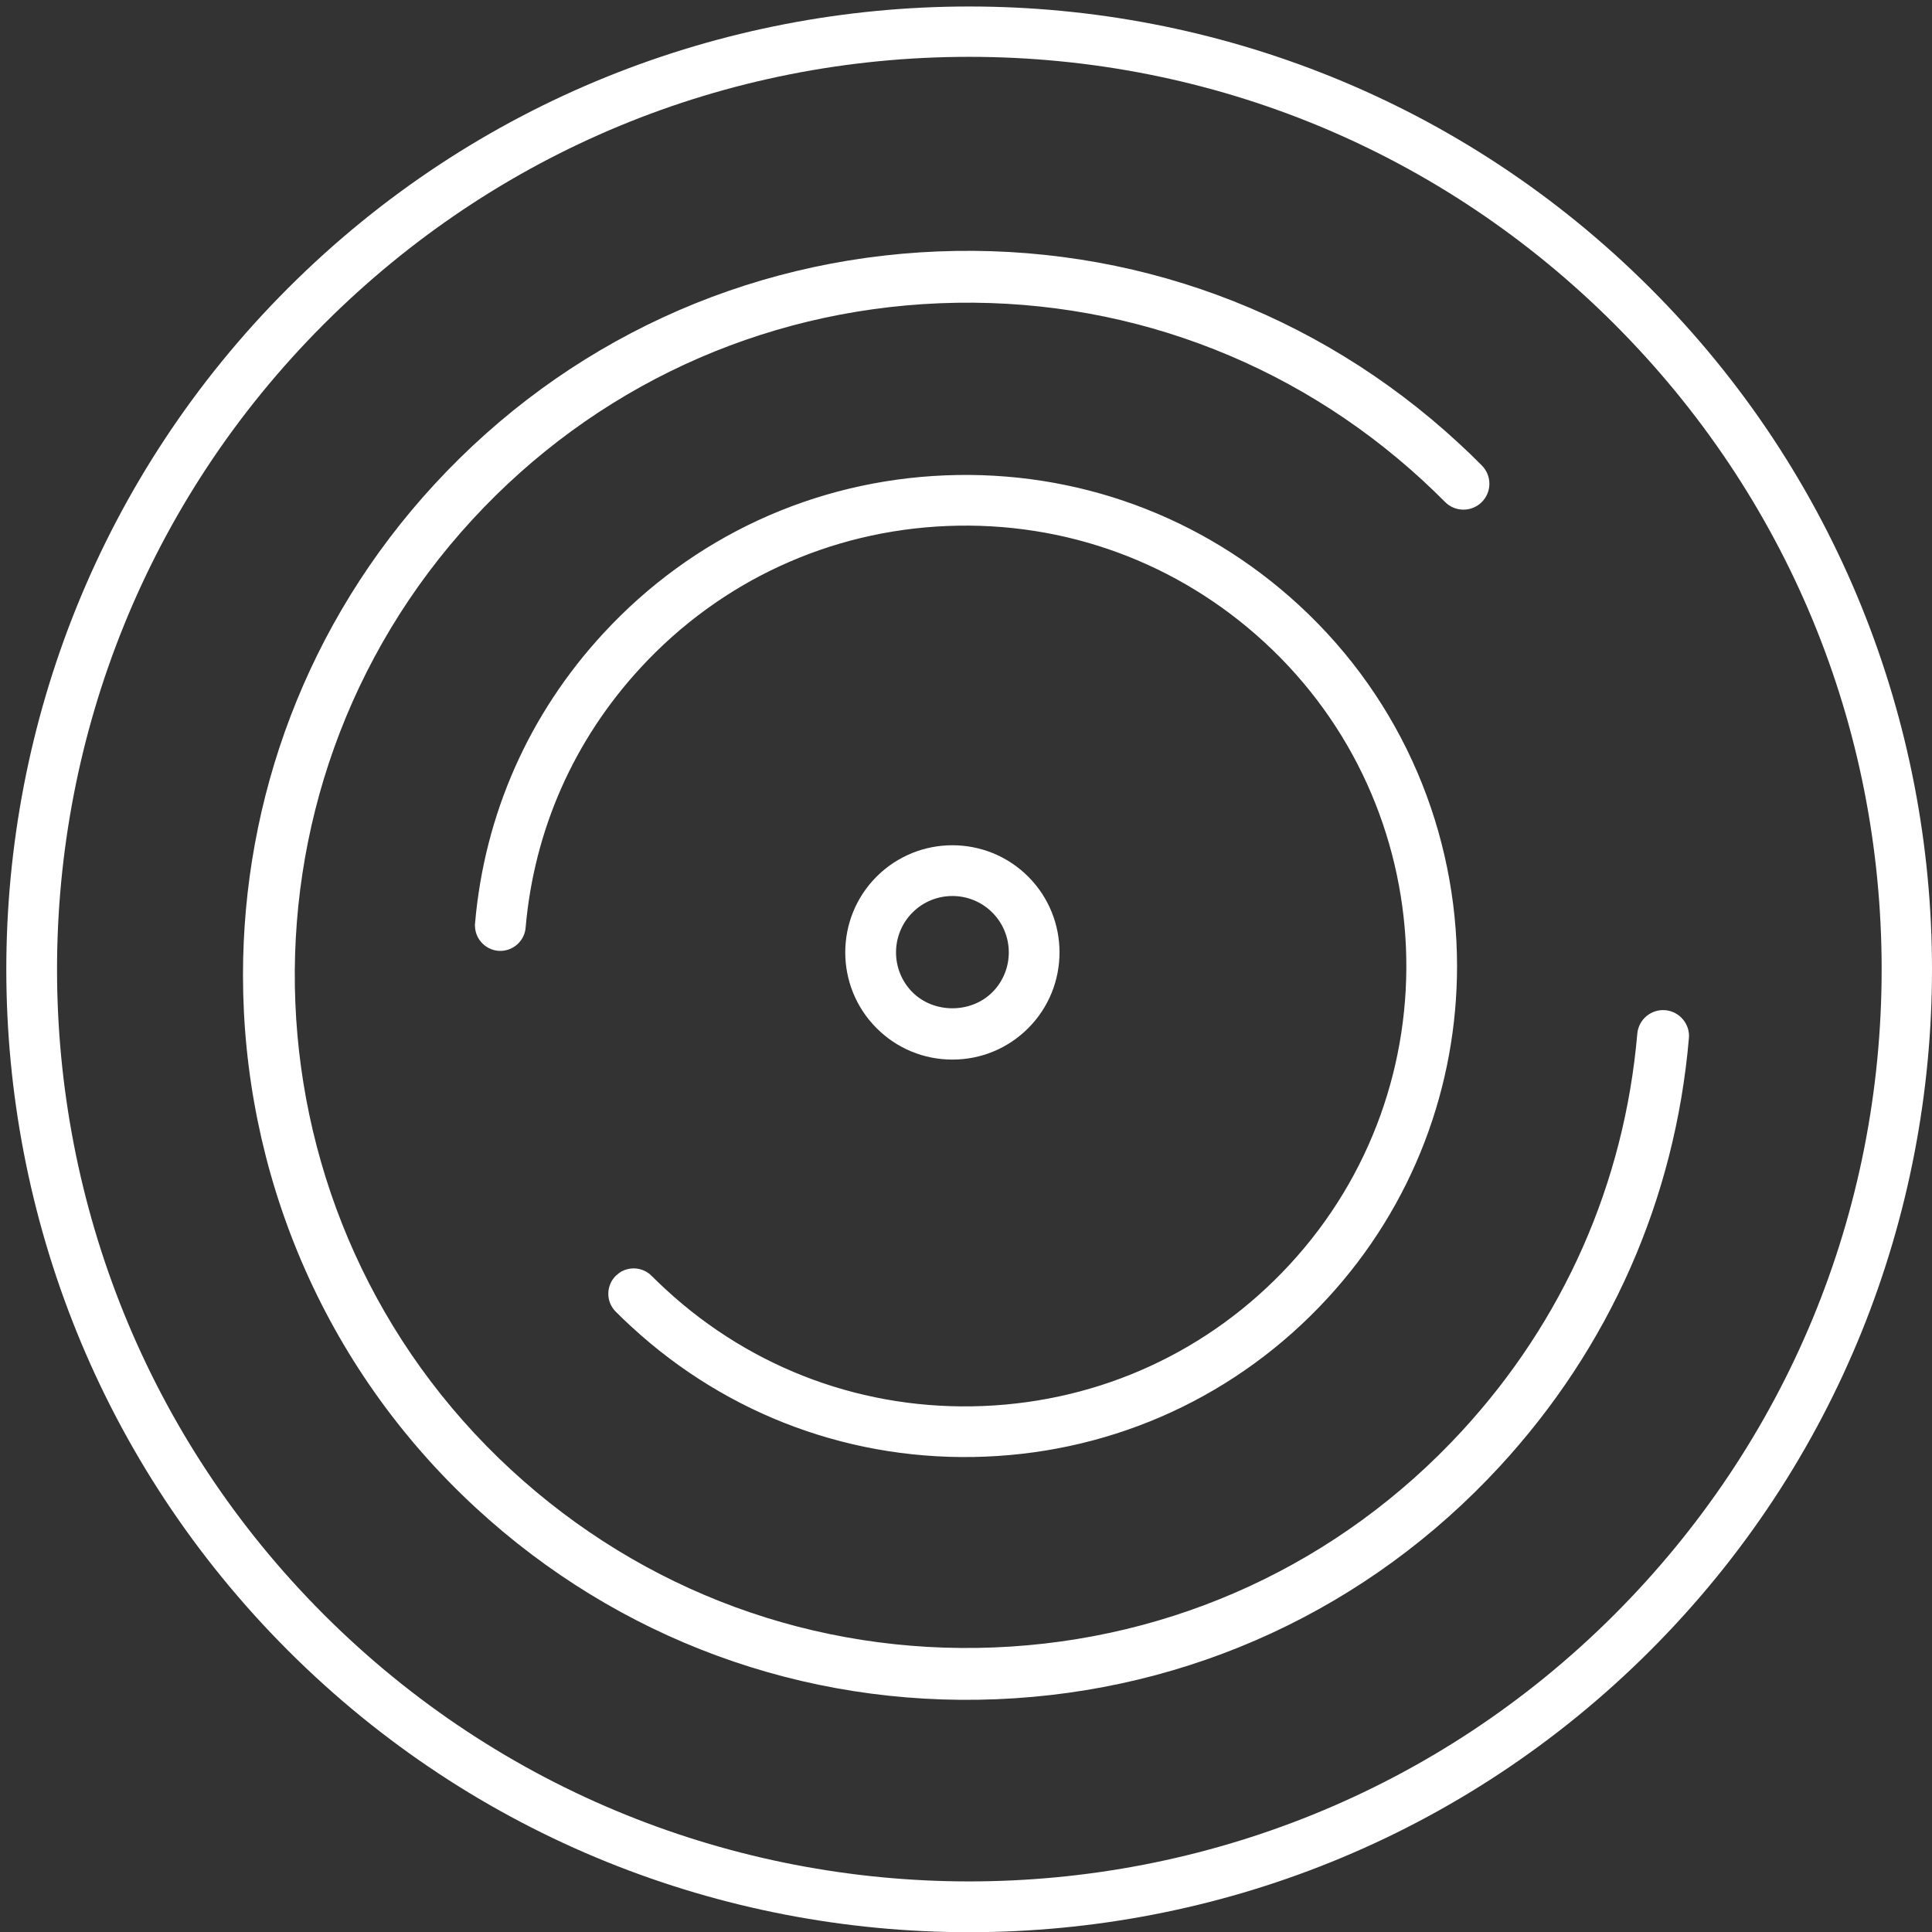
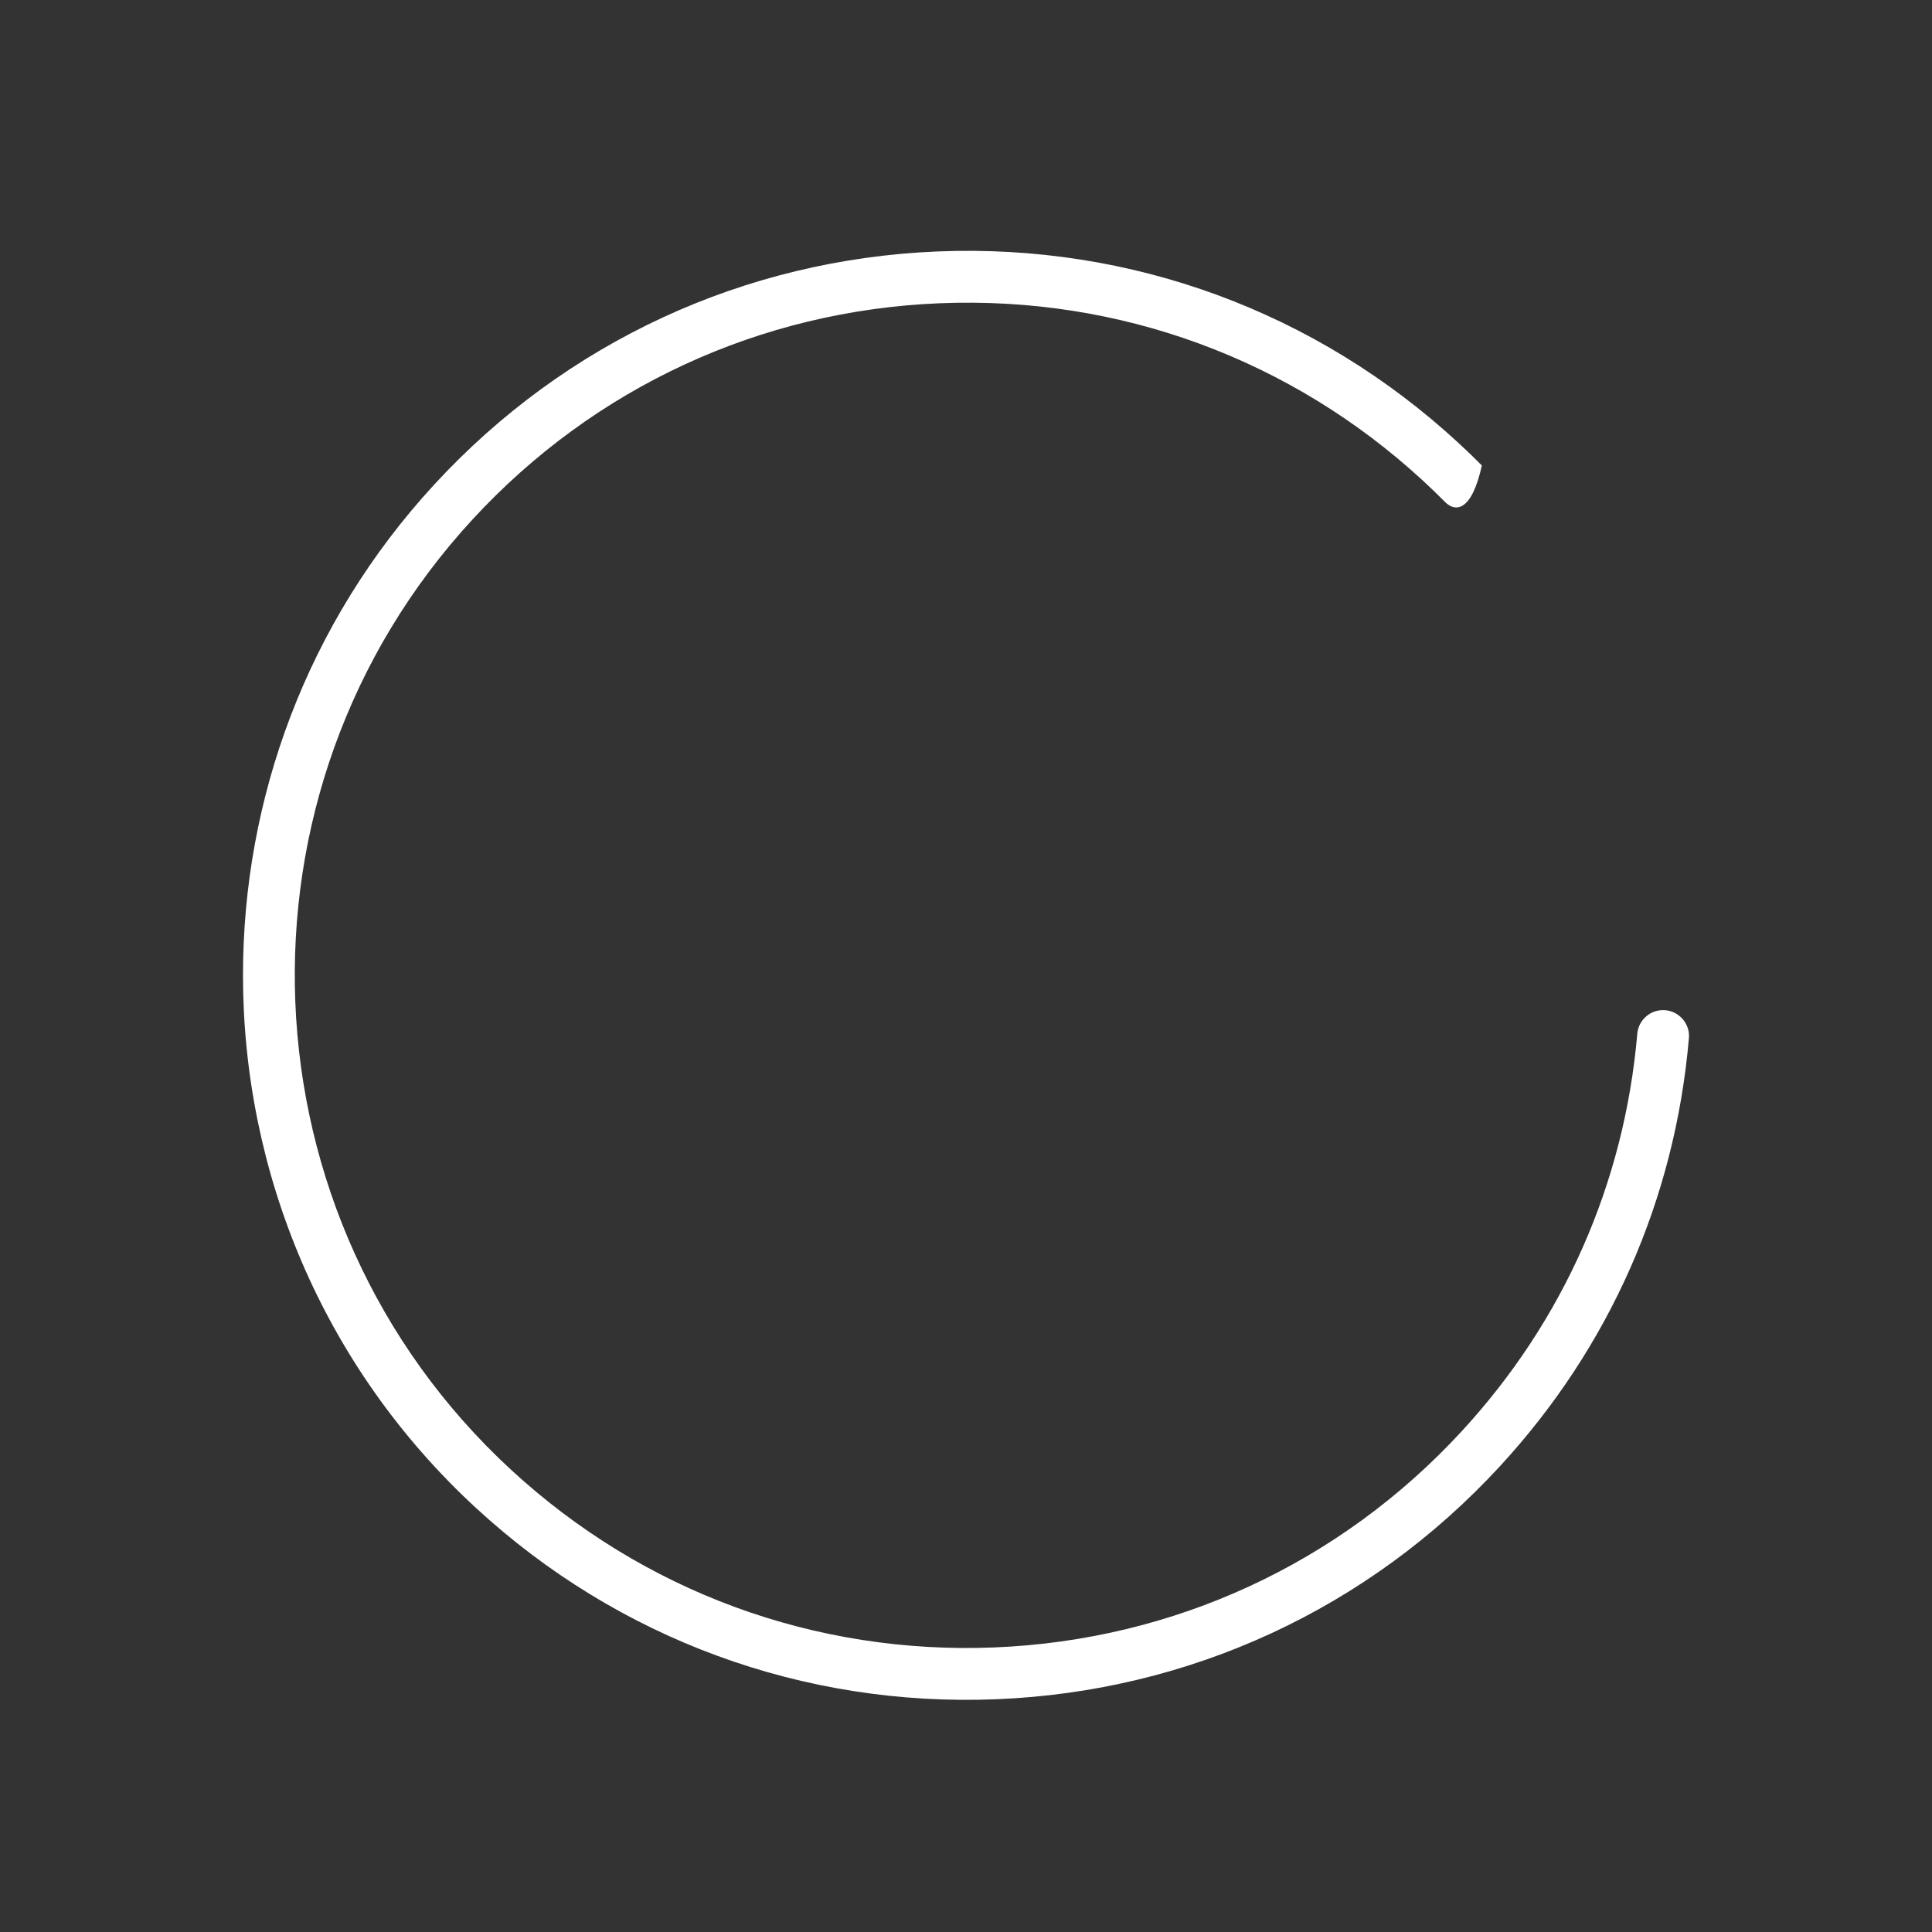
<svg xmlns="http://www.w3.org/2000/svg" width="48" height="48" viewBox="0 0 48 48" fill="none">
  <rect x="0" y="0" width="48" height="48" fill="#333333" stroke="none" />
-   <path d="M24.078 48.005C17.949 48.005 11.821 45.672 7.155 41.006C-2.176 31.674 -2.176 16.492 7.155 7.16C16.486 -2.171 31.67 -2.172 41.001 7.16C50.333 16.492 50.333 31.674 41.001 41.006C36.336 45.672 30.207 48.005 24.078 48.005ZM24.078 1.412C18.023 1.412 12.329 3.77 8.047 8.052C-0.793 16.892 -0.793 31.274 8.047 40.114C16.887 48.953 31.269 48.953 40.109 40.114C44.391 35.831 46.749 30.138 46.749 24.083C46.749 18.027 44.391 12.334 40.109 8.052C35.827 3.77 30.134 1.412 24.078 1.412Z" fill="white" />
-   <path d="M6.037 24.226C6.037 19.861 7.61 15.486 10.795 12.032C14.054 8.497 18.494 6.443 23.298 6.247C28.102 6.052 32.695 7.74 36.229 10.999C36.43 11.183 36.626 11.372 36.816 11.565C37.067 11.817 37.066 12.225 36.813 12.475C36.561 12.726 36.153 12.724 35.902 12.472C35.725 12.294 35.544 12.118 35.356 11.945C32.074 8.919 27.81 7.353 23.35 7.534C18.89 7.715 14.767 9.622 11.741 12.904C5.495 19.68 5.925 30.273 12.7 36.519C15.982 39.545 20.246 41.111 24.706 40.93C29.166 40.749 33.289 38.842 36.315 35.56C38.848 32.812 40.356 29.398 40.678 25.684C40.708 25.33 41.02 25.068 41.374 25.098C41.729 25.129 41.994 25.447 41.96 25.795C41.615 29.795 39.99 33.474 37.261 36.433C34.003 39.967 29.562 42.022 24.758 42.217C19.954 42.412 15.362 40.724 11.827 37.466C7.985 33.924 6.037 29.081 6.037 24.226Z" fill="white" />
-   <path d="M11.902 22.949C12.135 20.261 13.23 17.787 15.068 15.799C17.262 13.423 20.254 12.041 23.489 11.91C26.725 11.779 29.82 12.914 32.2 15.104C34.788 17.485 36.099 20.741 36.1 24.004C36.1 26.938 35.04 29.879 32.895 32.201C30.7 34.577 27.709 35.959 24.473 36.09C21.238 36.221 18.143 35.086 15.763 32.895C15.627 32.772 15.496 32.645 15.367 32.516C15.161 32.309 15.162 31.973 15.37 31.767L15.453 31.699C15.659 31.564 15.94 31.588 16.12 31.77L16.119 31.77C16.237 31.888 16.358 32.003 16.482 32.117C18.655 34.117 21.477 35.152 24.431 35.032C27.384 34.912 30.113 33.653 32.116 31.484C36.251 27.008 35.966 20.009 31.482 15.883C29.308 13.883 26.486 12.848 23.532 12.968C20.579 13.088 17.85 14.348 15.847 16.517C14.17 18.332 13.172 20.588 12.959 23.041C12.934 23.332 12.676 23.547 12.385 23.523C12.094 23.497 11.877 23.238 11.903 22.95L11.902 22.949Z" fill="white" stroke="white" stroke-width="0.2" />
-   <path d="M23.662 26.325C22.951 26.325 22.282 26.048 21.779 25.545C20.741 24.507 20.74 22.818 21.779 21.779C22.817 20.741 24.506 20.74 25.545 21.779C26.583 22.817 26.583 24.507 25.545 25.545C25.042 26.048 24.373 26.325 23.662 26.325ZM23.662 22.261C23.303 22.261 22.944 22.398 22.671 22.671C22.125 23.218 22.125 24.107 22.671 24.653C23.201 25.183 24.123 25.183 24.653 24.653C25.2 24.107 25.2 23.218 24.653 22.671C24.38 22.398 24.021 22.261 23.662 22.261Z" fill="white" />
+   <path d="M6.037 24.226C6.037 19.861 7.61 15.486 10.795 12.032C14.054 8.497 18.494 6.443 23.298 6.247C28.102 6.052 32.695 7.74 36.229 10.999C36.43 11.183 36.626 11.372 36.816 11.565C36.561 12.726 36.153 12.724 35.902 12.472C35.725 12.294 35.544 12.118 35.356 11.945C32.074 8.919 27.81 7.353 23.35 7.534C18.89 7.715 14.767 9.622 11.741 12.904C5.495 19.68 5.925 30.273 12.7 36.519C15.982 39.545 20.246 41.111 24.706 40.93C29.166 40.749 33.289 38.842 36.315 35.56C38.848 32.812 40.356 29.398 40.678 25.684C40.708 25.33 41.02 25.068 41.374 25.098C41.729 25.129 41.994 25.447 41.96 25.795C41.615 29.795 39.99 33.474 37.261 36.433C34.003 39.967 29.562 42.022 24.758 42.217C19.954 42.412 15.362 40.724 11.827 37.466C7.985 33.924 6.037 29.081 6.037 24.226Z" fill="white" />
</svg>